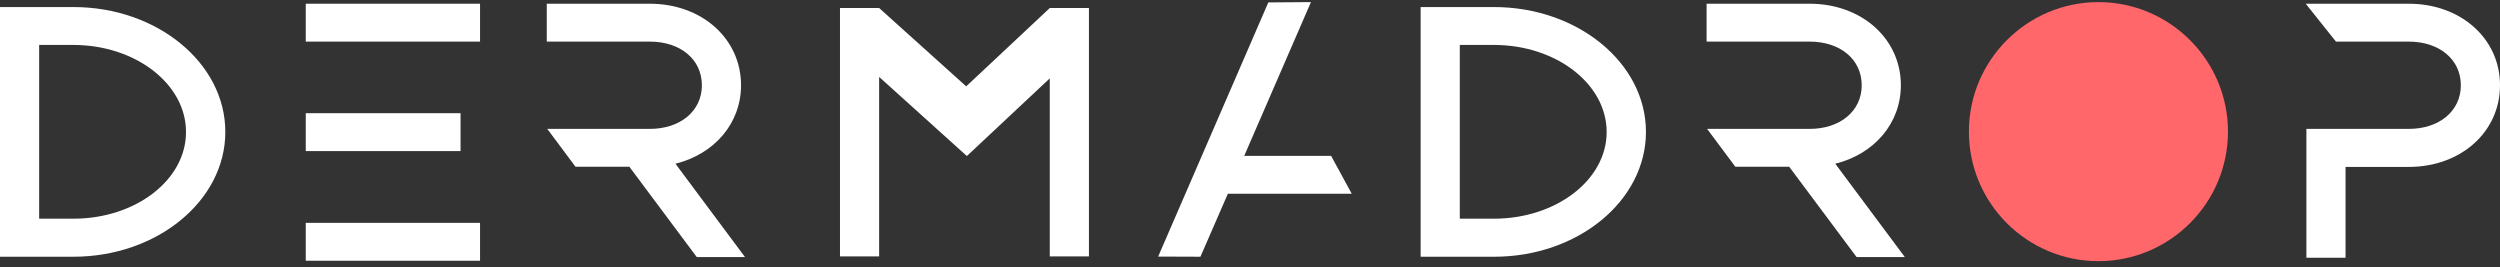
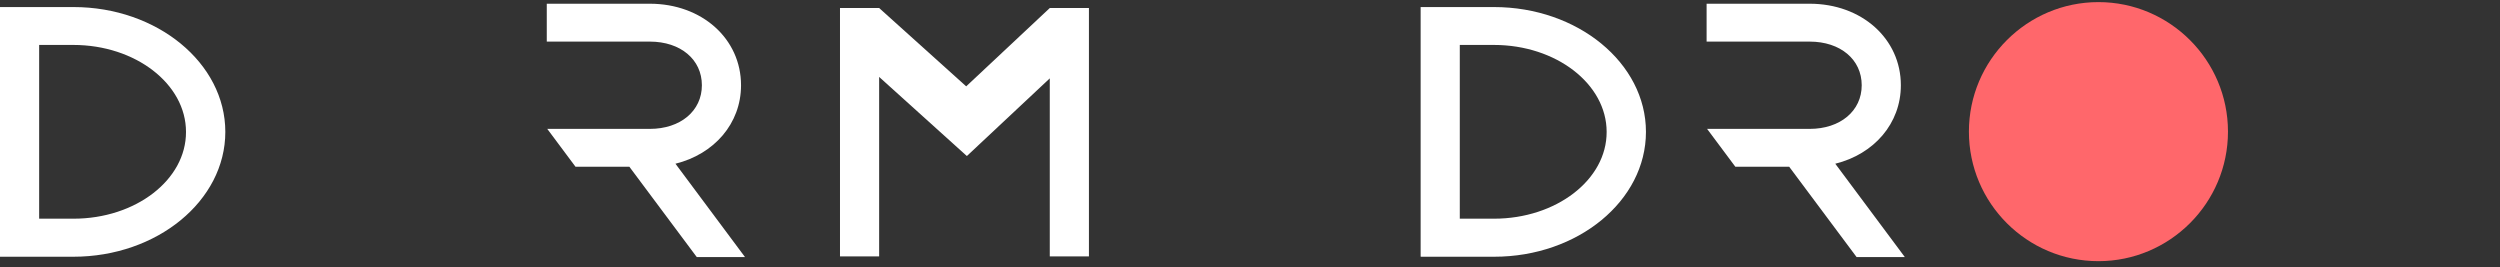
<svg xmlns="http://www.w3.org/2000/svg" width="215" height="23" viewBox="0 0 215 23" fill="none">
  <rect x="0" y="0" width="215" height="23" fill="#333333" stroke="none" />
  <path d="M6.322 0.607H3.367H0L0 22.079H3.367H6.308C13.51 22.079 19.378 17.268 19.378 11.343C19.378 5.419 13.51 0.607 6.322 0.607ZM6.322 18.807H3.367V3.865H6.308C11.649 3.865 15.996 7.219 15.996 11.343C16.011 15.467 11.664 18.807 6.322 18.807Z" fill="white" />
-   <path d="M207.158 0.32H198.293L200.893 3.578H207.158C209.786 3.578 211.633 5.118 211.633 7.331C211.633 9.544 209.786 11.084 207.158 11.084H198.35V22.163H201.717V14.355H207.158C211.633 14.355 215 11.345 215 7.345C215.014 3.331 211.633 0.32 207.158 0.32Z" fill="white" />
-   <path d="M41.284 0.32L26.296 0.32V3.578H41.284V0.32Z" fill="white" />
-   <path d="M39.607 9.735H26.296V12.993H39.607V9.735Z" fill="white" />
-   <path d="M41.284 19.165H26.296V22.423H41.284V19.165Z" fill="white" />
  <path d="M83.093 7.426L75.606 0.69H72.239V22.052H75.606V6.615L83.15 13.419L90.281 6.739V22.052H93.648V0.69L90.281 0.69L83.093 7.426Z" fill="white" />
-   <path d="M107.002 13.405L112.742 0.181L109.076 0.208L99.601 22.065L103.237 22.078L105.596 16.662H116.25L114.475 13.405H107.002Z" fill="white" />
  <path d="M180.466 0.181C174.333 0.181 169.326 5.173 169.326 11.321C169.326 17.468 174.318 22.46 180.466 22.46C186.599 22.46 191.606 17.468 191.606 11.321C191.606 5.173 186.599 0.181 180.466 0.181Z" fill="#FF676B" />
  <path d="M128.482 0.607H125.542H122.175V22.052H122.189L122.175 22.079H128.497C135.699 22.079 141.552 17.268 141.552 11.343C141.552 5.419 135.685 0.607 128.482 0.607ZM128.482 18.807H125.542V3.865H128.482C133.824 3.865 138.171 7.219 138.171 11.343C138.185 15.467 133.824 18.807 128.482 18.807Z" fill="white" />
  <path d="M163.474 7.331C163.474 3.331 160.107 0.32 155.632 0.32H146.768V3.578H155.632C158.275 3.578 160.107 5.118 160.107 7.331C160.107 9.544 158.261 11.084 155.632 11.084H155.604H153.885H146.81L149.24 14.341H153.871L159.667 22.108H163.815L157.834 14.08C161.159 13.255 163.474 10.63 163.474 7.331Z" fill="white" />
  <path d="M63.729 7.331C63.729 3.331 60.362 0.32 55.887 0.32H47.023V3.578H55.887C58.53 3.578 60.362 5.118 60.362 7.331C60.362 9.544 58.515 11.084 55.887 11.084H55.859H54.14H47.065L49.494 14.341H54.126L59.922 22.108H64.07L58.089 14.08C61.414 13.255 63.729 10.63 63.729 7.331Z" fill="white" />
</svg>